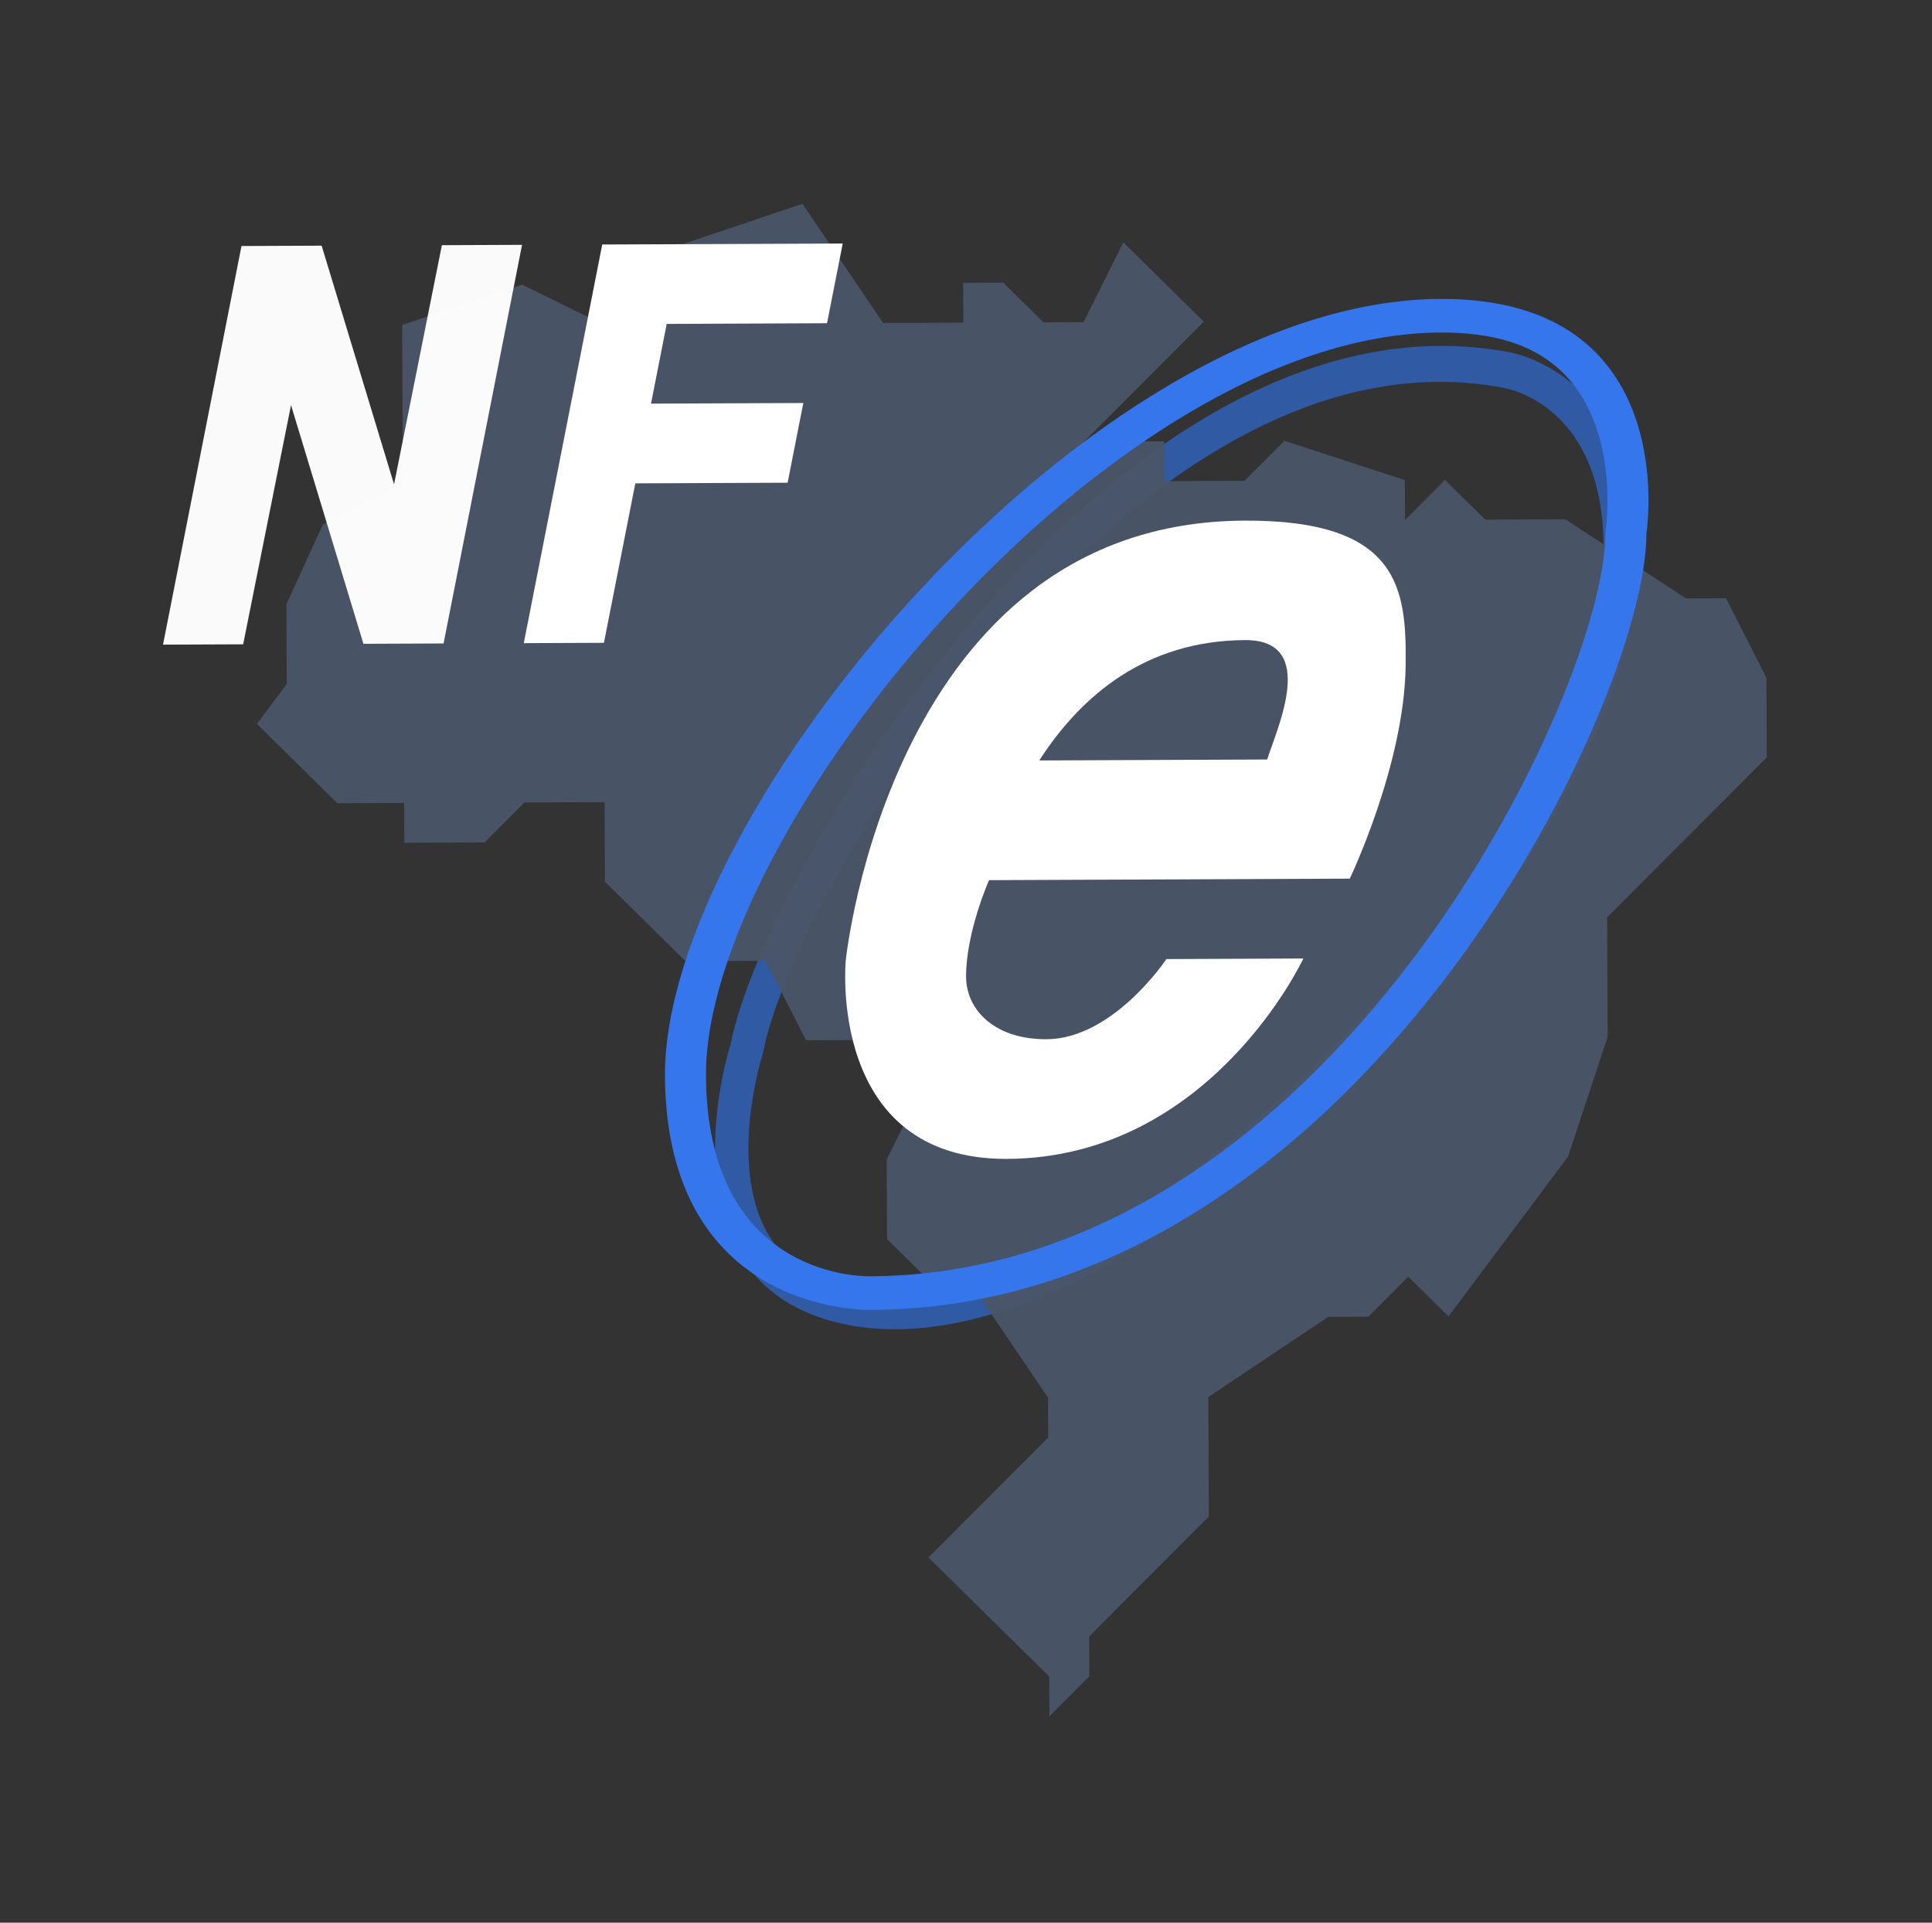
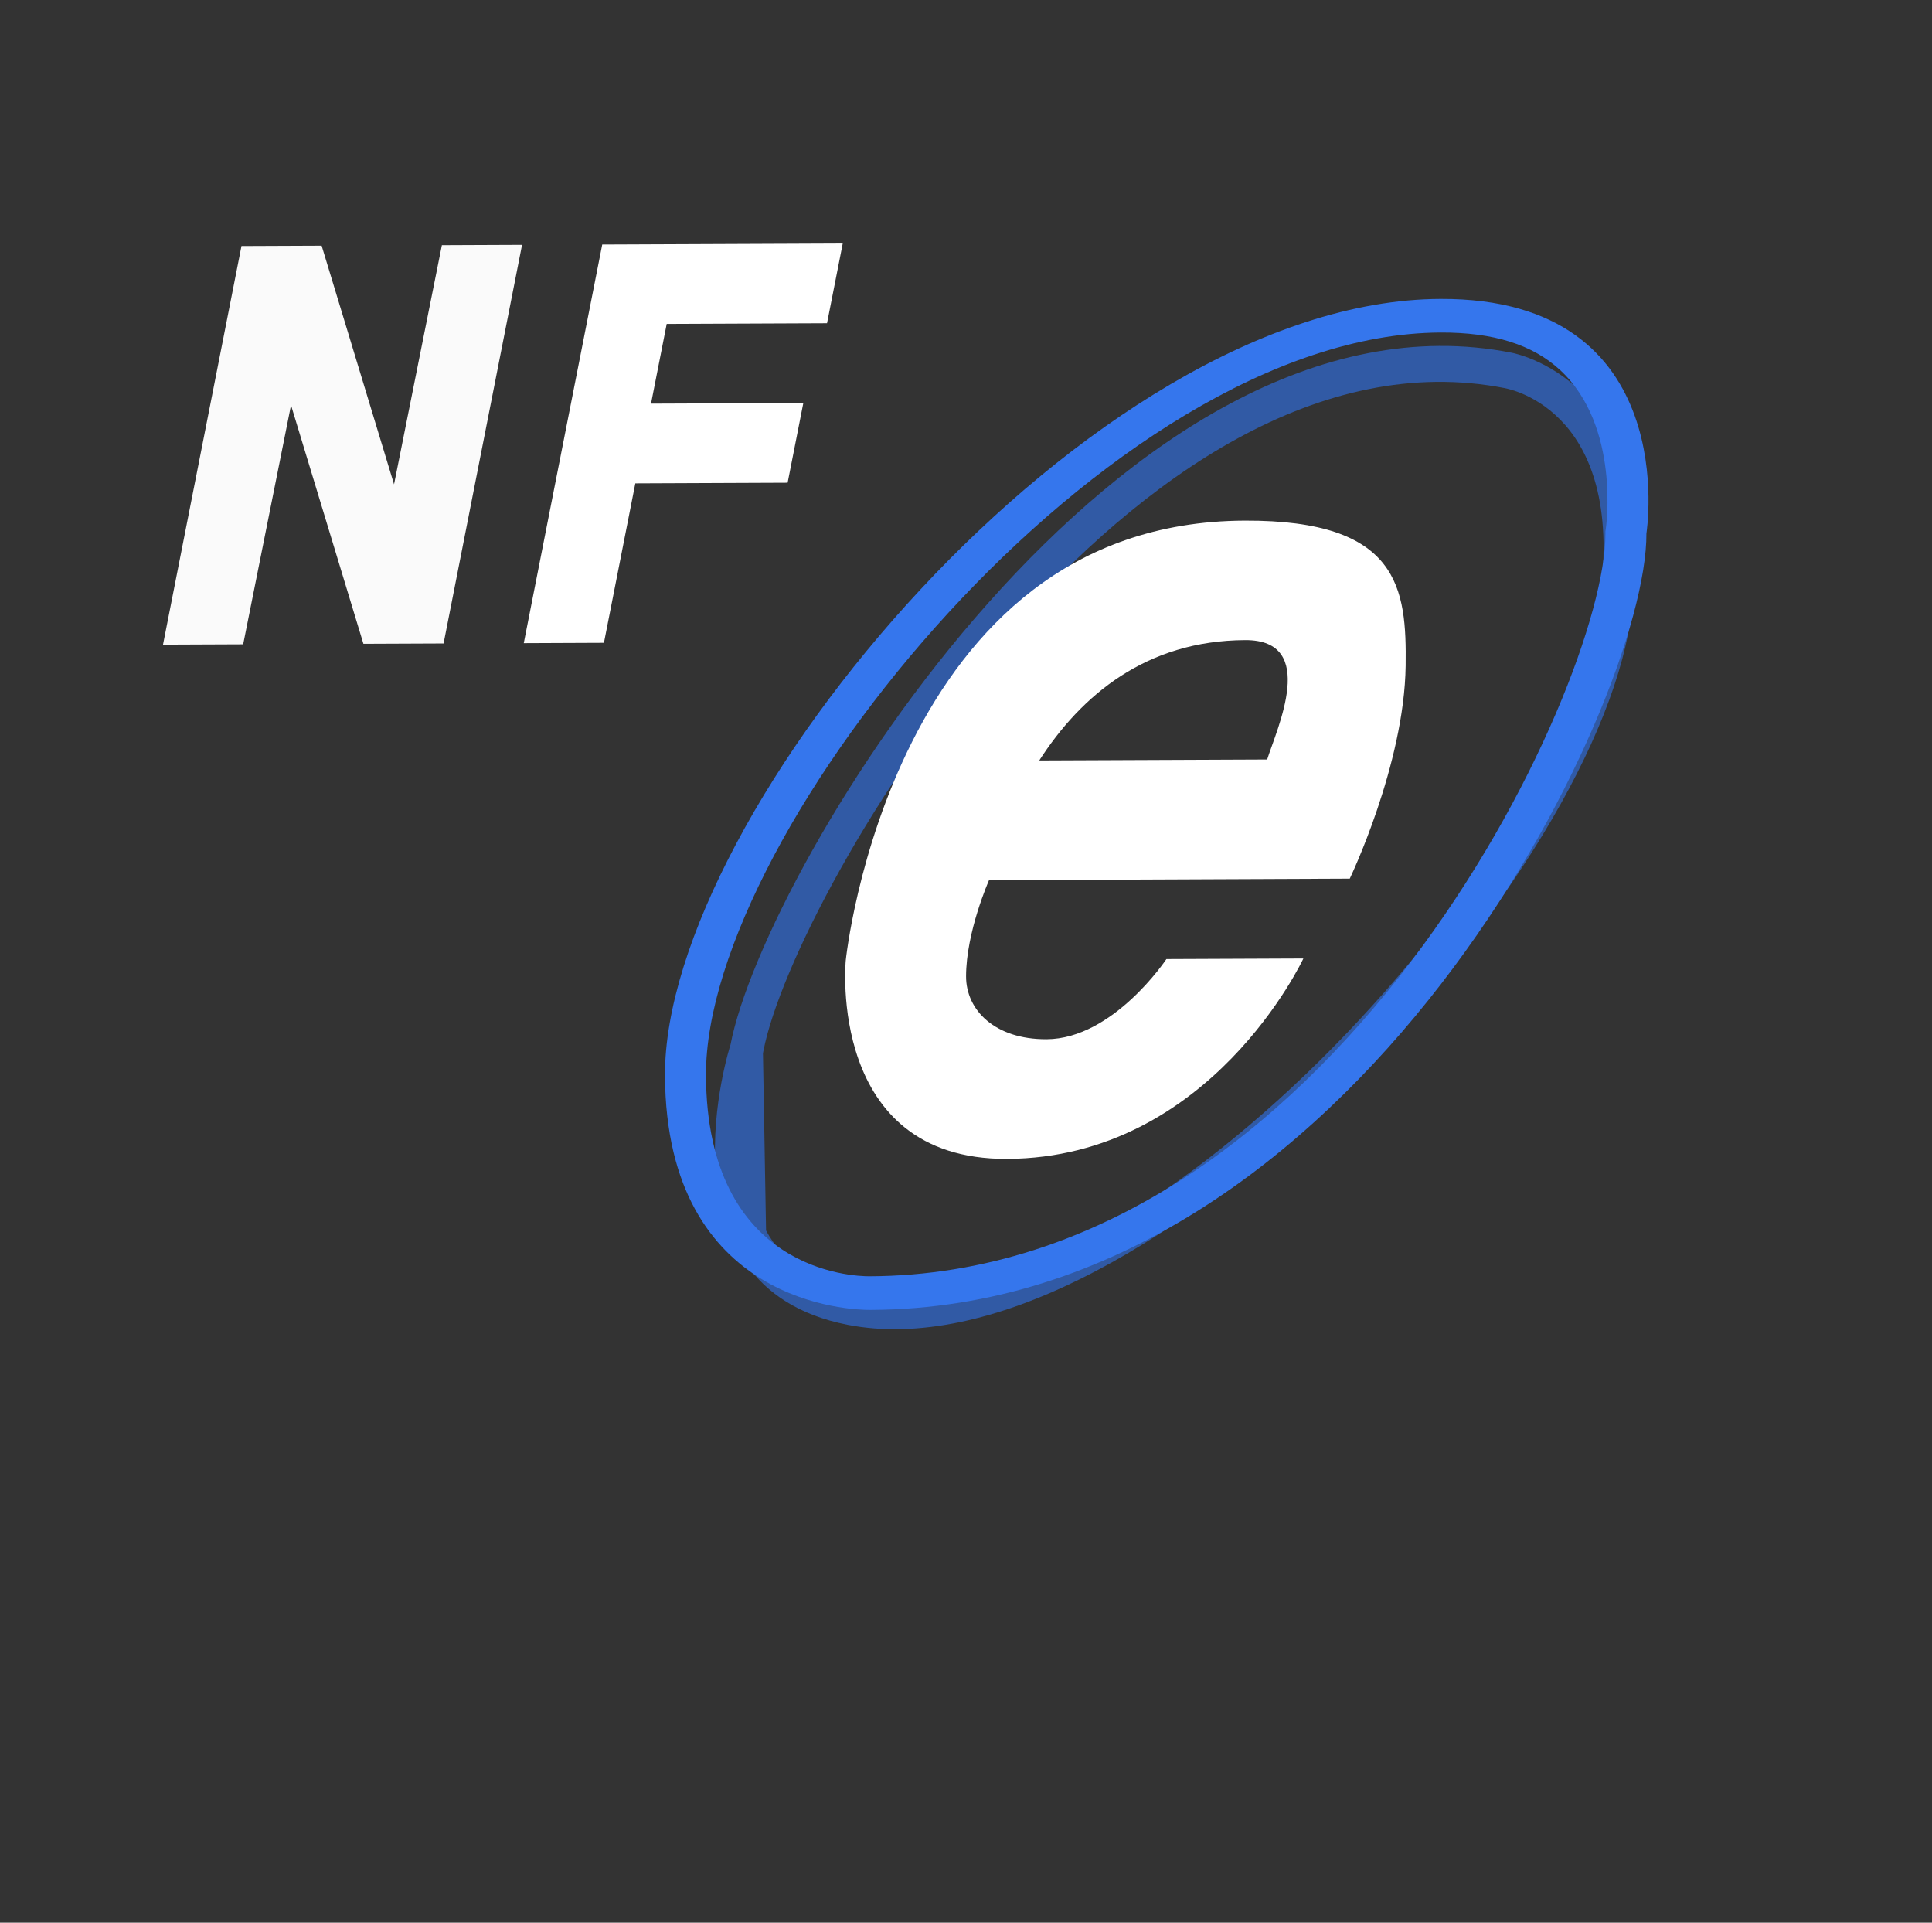
<svg xmlns="http://www.w3.org/2000/svg" width="404" height="402" viewBox="0 0 404 402" fill="none">
  <rect x="0" y="0" width="404" height="402" fill="#333333" stroke="none" />
  <g clip-path="url(#clip0_134_405)">
-     <path opacity="0.83" d="M178.586 269.573C169.72 267.831 163.704 263.805 160.188 257.274C152.441 242.849 159.318 220.916 159.387 220.707L159.543 220.23L159.637 219.741C166.12 186.02 237.422 65.968 314.718 81.159C317.528 81.719 341.904 87.854 333.612 130.979C323.261 184.82 234.254 280.513 178.586 269.573ZM177.162 276.978C236.012 288.544 329.364 190.176 340.485 132.33C350.338 81.082 317.647 74.05 316.142 73.754C316.108 73.747 316.087 73.743 316.087 73.743C234.901 57.788 159.97 180.908 152.764 218.391C152.764 218.391 136.359 268.959 177.162 276.978Z" fill="#3162BC" />
-     <path d="M59.898 126.349L59.969 143.004L53.718 151.358L70.552 167.943L84.523 167.884L84.558 176.211L101.321 176.141L109.667 167.778L126.429 167.708L126.5 184.363L143.334 200.947L160.096 200.877L168.548 217.497L185.311 217.426L193.727 225.719L185.417 242.409L185.488 259.063L193.904 267.356L202.286 267.32L219.154 292.232L219.19 300.56L194.152 325.648L219.402 350.524L219.438 358.852L227.784 350.489L227.748 342.162L236.094 333.799L252.786 317.074L252.679 292.092L277.752 275.331L286.134 275.296L294.479 266.933L302.896 275.226L327.898 241.81L336.173 216.793L336.067 191.811L369.45 158.36L369.379 141.705L360.927 125.086L352.546 125.121L327.332 108.572L310.569 108.642L302.152 100.35L293.807 108.712L293.771 100.385L268.592 92.163L260.246 100.526L243.484 100.596L243.448 92.269L226.686 92.339L251.723 67.251L234.89 50.667L226.579 67.357L218.198 67.392L209.782 59.1L201.4 59.135L201.436 67.462L184.673 67.533L167.804 42.621L142.696 51.054L125.934 51.124L126.004 67.779L109.206 59.522L84.098 67.955L84.24 101.265L67.513 109.662L59.898 126.349Z" fill="#4A5568" fill-opacity="0.95" />
+     <path opacity="0.83" d="M178.586 269.573C169.72 267.831 163.704 263.805 160.188 257.274L159.543 220.23L159.637 219.741C166.12 186.02 237.422 65.968 314.718 81.159C317.528 81.719 341.904 87.854 333.612 130.979C323.261 184.82 234.254 280.513 178.586 269.573ZM177.162 276.978C236.012 288.544 329.364 190.176 340.485 132.33C350.338 81.082 317.647 74.05 316.142 73.754C316.108 73.747 316.087 73.743 316.087 73.743C234.901 57.788 159.97 180.908 152.764 218.391C152.764 218.391 136.359 268.959 177.162 276.978Z" fill="#3162BC" />
    <path d="M260.386 133.833C275.748 133.768 266.985 152.417 264.976 158.796L217.32 158.996C226.096 145.394 239.642 133.92 260.386 133.833ZM260.279 108.851C186.248 109.161 176.856 200.804 176.856 200.804C176.856 200.804 172.843 242.459 210.558 242.3C253.16 242.122 272.545 200.402 272.545 200.402L243.906 200.523C243.906 200.523 232.805 217.224 218.833 217.283C208.013 217.328 202.019 211.183 202.015 204.154C202.009 194.853 206.815 184.023 206.815 184.023L282.247 183.706C282.247 183.706 293.662 159.942 293.934 139.197C294.142 123.057 292.673 108.715 260.279 108.851Z" fill="white" />
    <path d="M50.497 51.437L34.089 134.782L50.851 134.712L60.855 84.704L75.995 134.606L92.757 134.536L109.166 51.191L92.403 51.261L82.399 101.269L67.259 51.367L50.497 51.437Z" fill="white" fill-opacity="0.973" />
    <path d="M172.94 67.583L176.222 50.914L125.934 51.125L109.526 134.47L126.289 134.399L132.852 101.061L164.701 100.928L167.982 84.259L136.134 84.392L139.415 67.724L172.94 67.583Z" fill="white" />
    <path d="M301.247 69.525C312.304 69.479 320.475 72.045 326.231 77.364C338.924 89.112 335.817 110.424 335.784 110.628L335.709 111.086L335.711 111.557C335.847 143.568 278.42 266.443 181.841 266.848C178.361 266.863 147.8 265.81 147.626 224.816C147.408 173.706 231.822 69.817 301.247 69.525ZM301.217 62.496C227.823 62.804 138.821 169.94 139.055 224.852C139.259 272.988 178.391 273.892 181.871 273.878C182.034 273.877 182.119 273.877 182.119 273.877C283.369 273.451 344.433 147.103 344.282 111.521C344.282 111.521 352.112 62.282 301.217 62.496Z" fill="#3576ED" />
  </g>
  <defs>
    <clipPath id="clip0_134_405">
      <rect width="402.304" height="399.72" fill="white" transform="matrix(1 -0.004 0.004 1 0 1.688)" />
    </clipPath>
  </defs>
</svg>